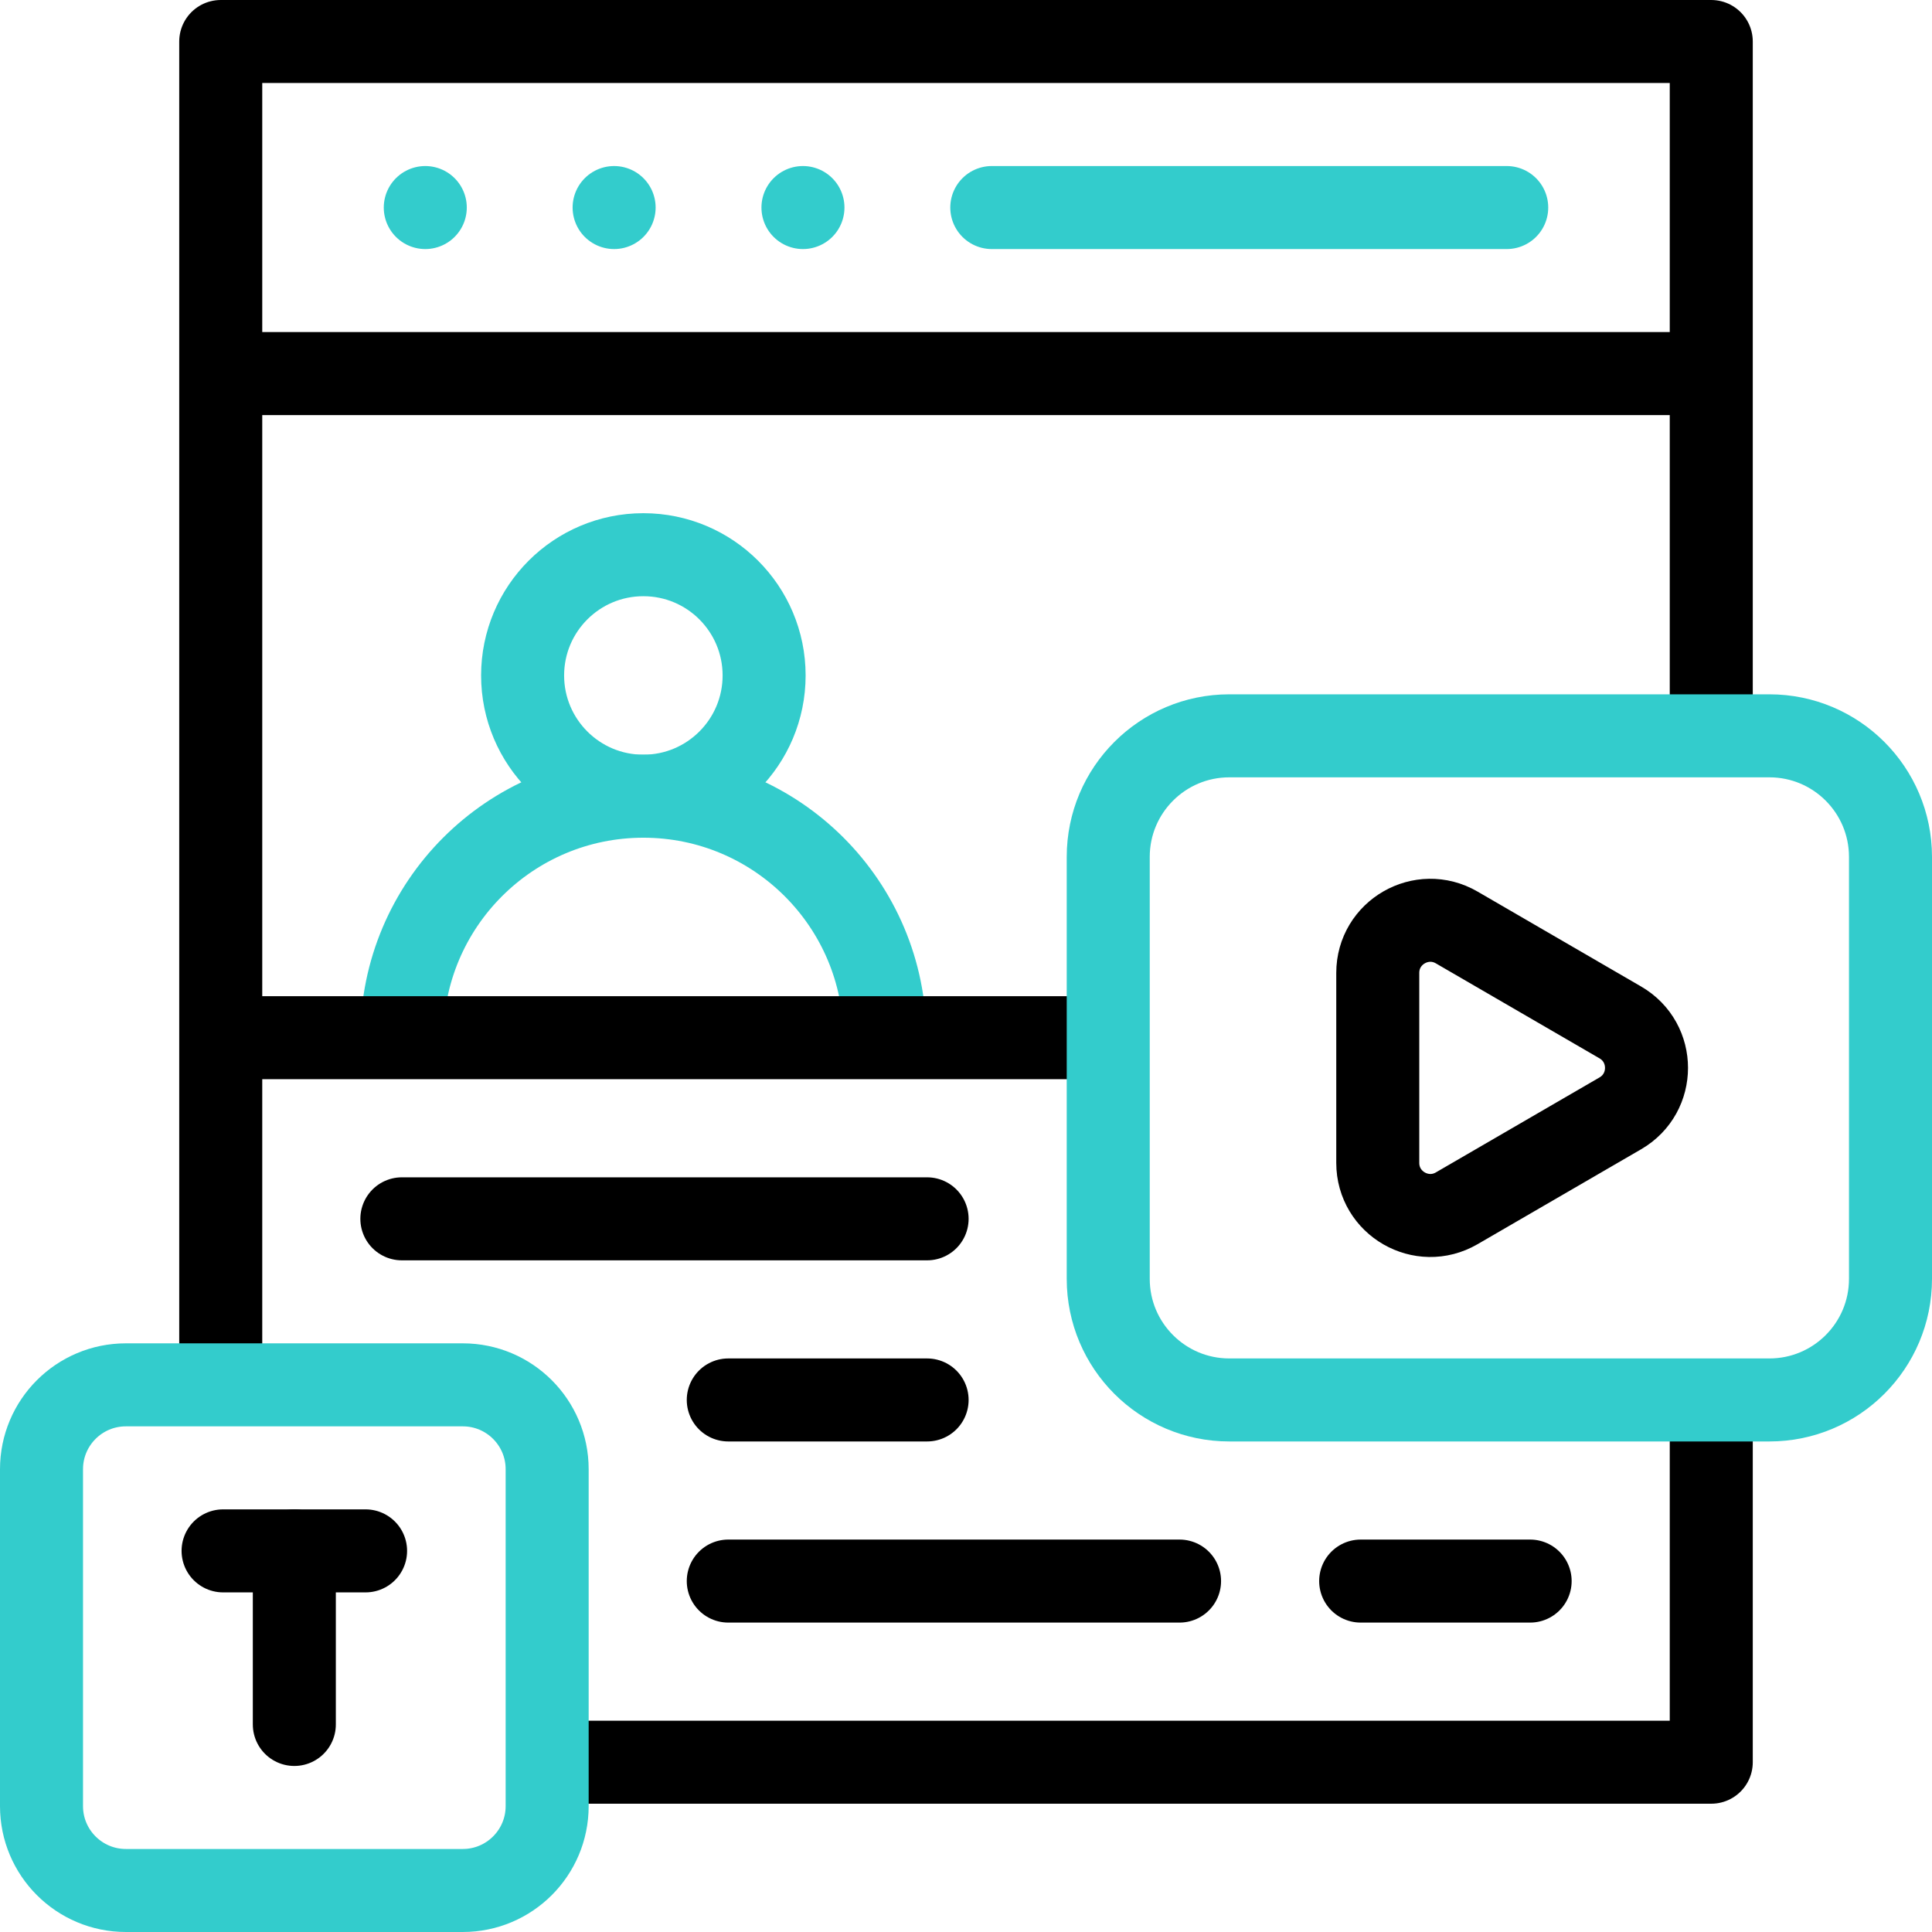
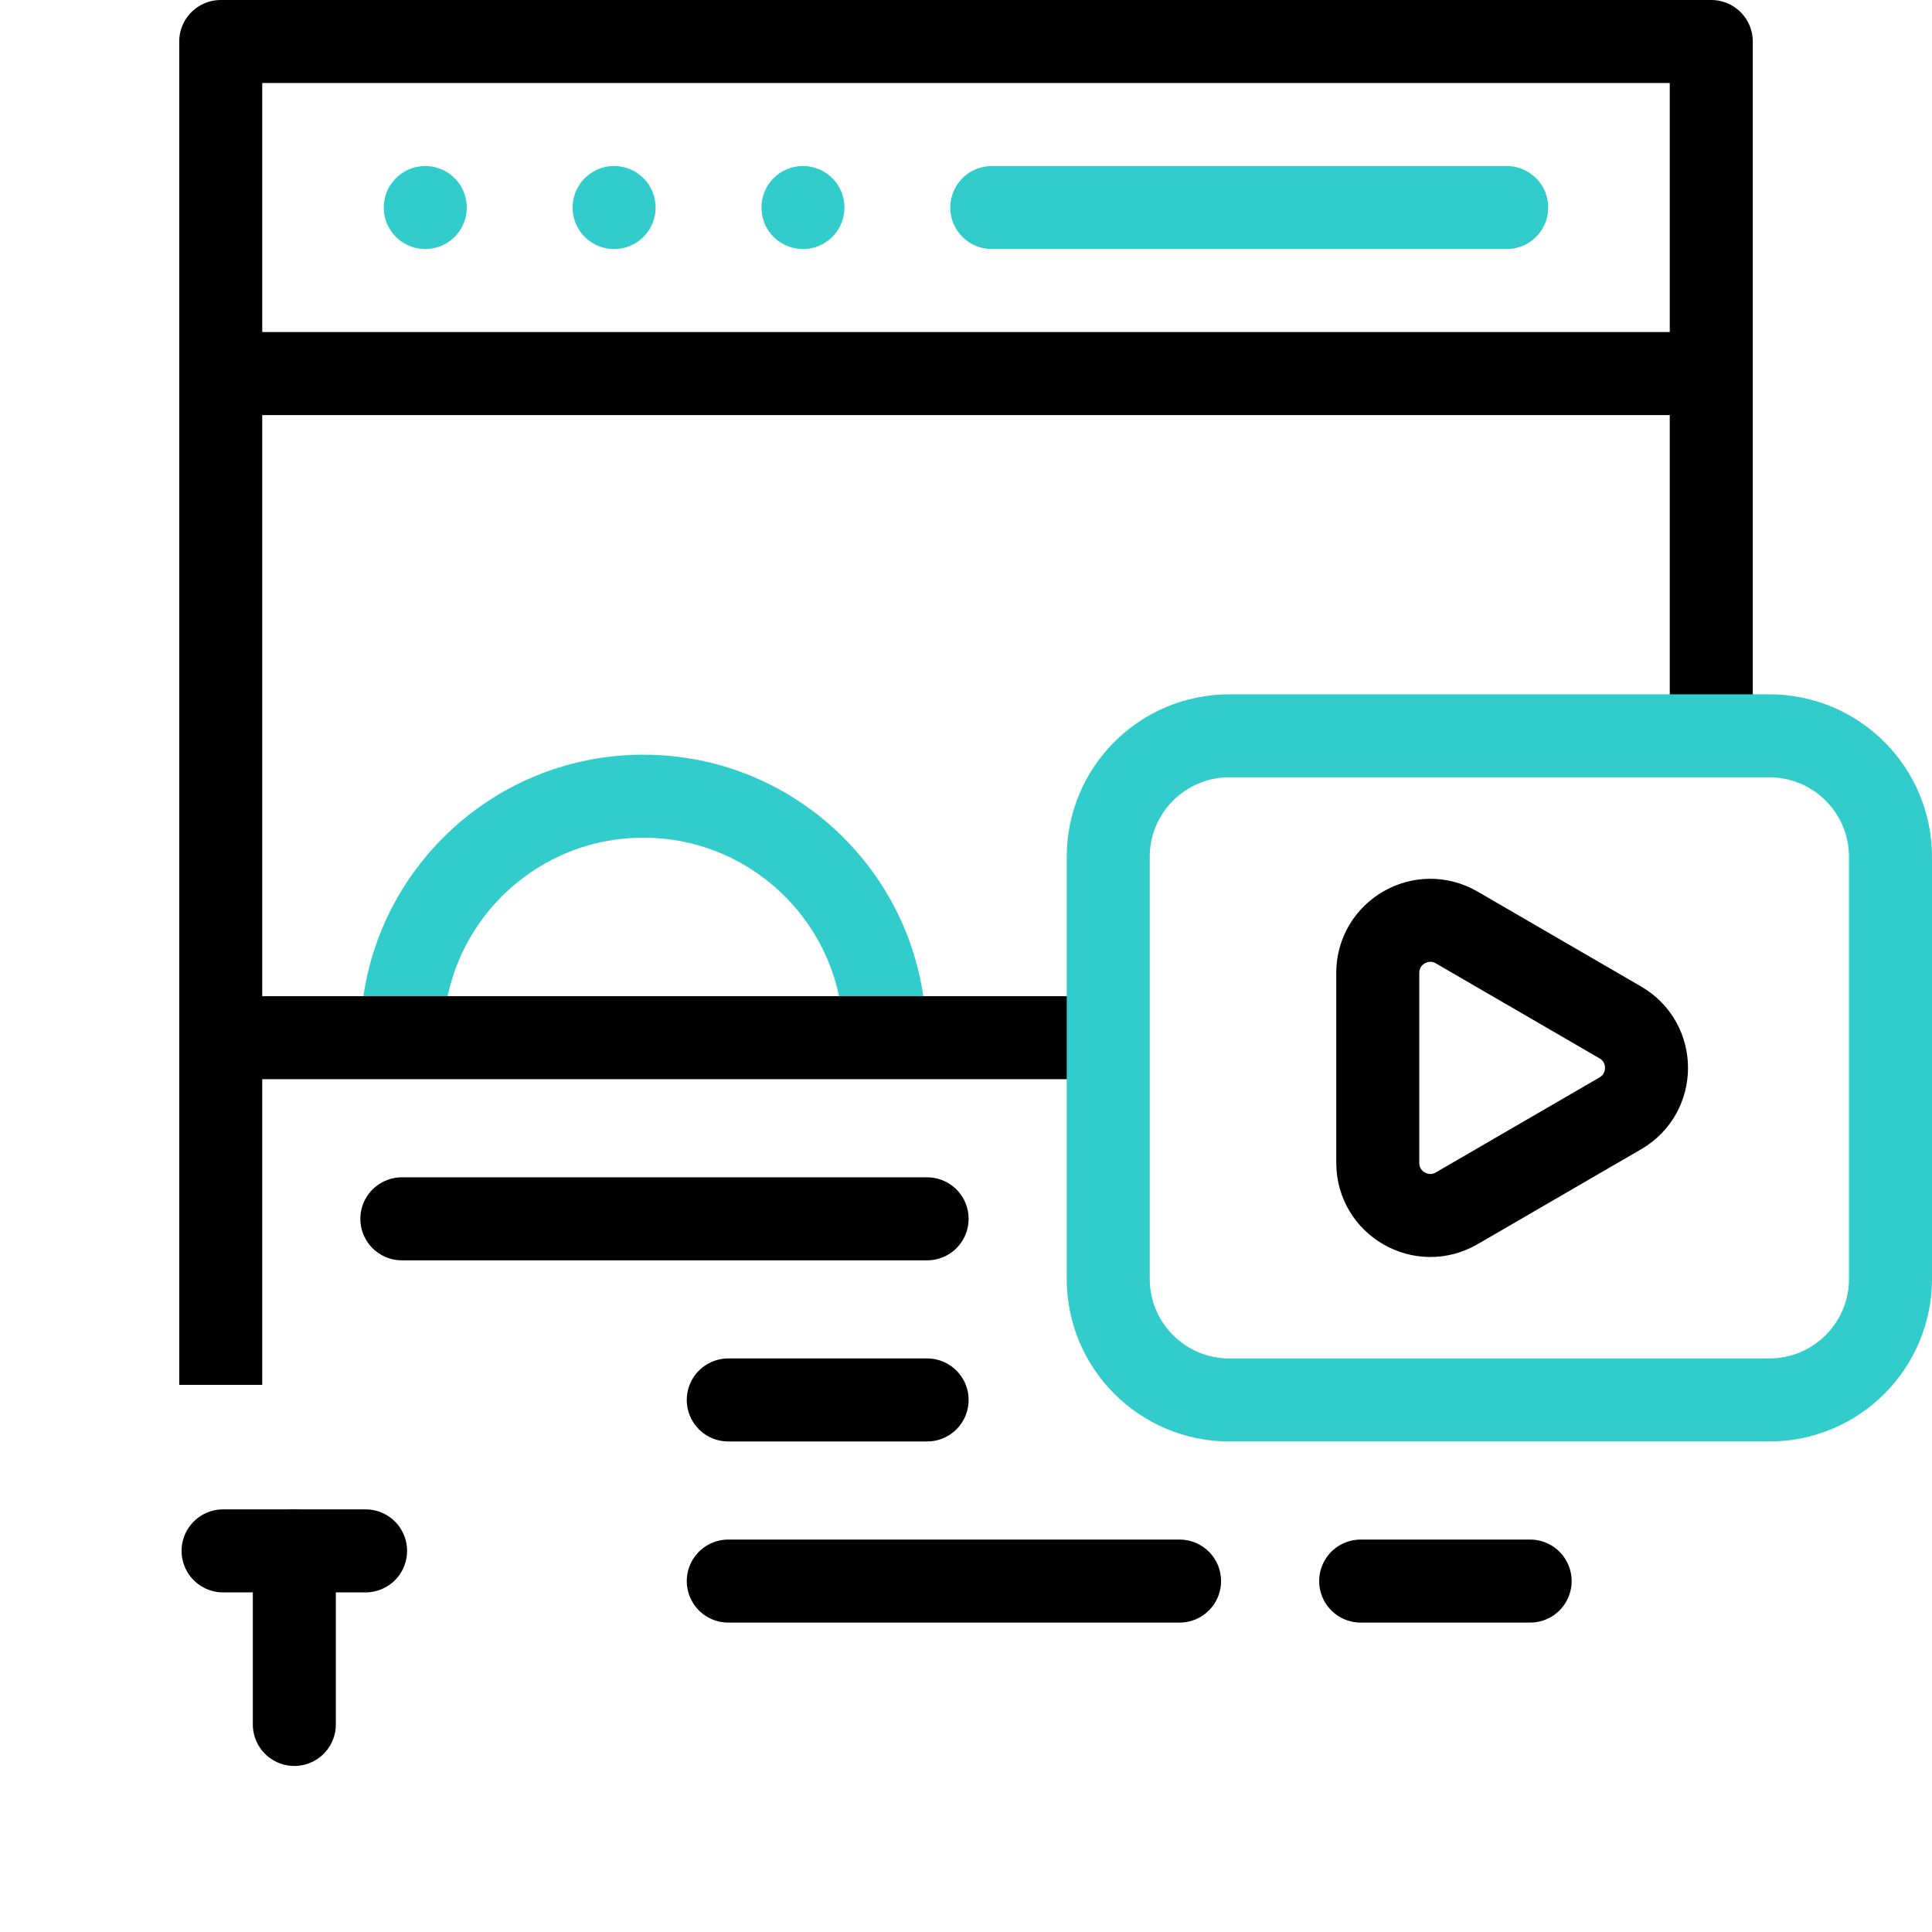
<svg xmlns="http://www.w3.org/2000/svg" version="1.1" id="Capa_1" x="0px" y="0px" viewBox="0 0 512 512" style="enable-background:new 0 0 512 512;" xml:space="preserve">
  <g>
    <g>
      <g>
-         <circle style="fill:none;stroke:#33CCCC;stroke-width:22;stroke-linejoin:round;stroke-miterlimit:10;" cx="170.498" cy="179.002" r="32" />
        <path style="fill:none;stroke:#33CCCC;stroke-width:22;stroke-linejoin:round;stroke-miterlimit:10;" d="M234.498,275.002&#10;&#09;&#09;&#09;&#09;c0-35.346-28.654-64-64-64s-64,28.654-64,64" />
      </g>
      <g>
        <line style="fill:none;stroke:#33CCCC;stroke-width:22;stroke-linecap:round;stroke-linejoin:round;stroke-miterlimit:10;" x1="112.703" y1="55.002" x2="112.703" y2="55.002" />
        <line style="fill:none;stroke:#33CCCC;stroke-width:22;stroke-linecap:round;stroke-linejoin:round;stroke-miterlimit:10;" x1="162.747" y1="55.002" x2="162.747" y2="55.002" />
        <line style="fill:none;stroke:#33CCCC;stroke-width:22;stroke-linecap:round;stroke-linejoin:round;stroke-miterlimit:10;" x1="212.791" y1="55.002" x2="212.791" y2="55.002" />
        <line style="fill:none;stroke:#33CCCC;stroke-width:22;stroke-linecap:round;stroke-linejoin:round;stroke-miterlimit:10;" x1="399.297" y1="55.002" x2="262.835" y2="55.002" />
      </g>
    </g>
    <g>
      <g>
        <g>
          <line style="fill:none;stroke:#000000;stroke-width:22;stroke-linejoin:round;stroke-miterlimit:10;" x1="453.502" y1="99.002" x2="58.498" y2="99.002" />
-           <polyline style="fill:none;stroke:#000000;stroke-width:22;stroke-linejoin:round;stroke-miterlimit:10;" points="145,467.002 &#10;&#09;&#09;&#09;&#09;&#09;453.502,467.002 453.502,371.002 &#09;&#09;&#09;&#09;" />
          <polyline style="fill:none;stroke:#000000;stroke-width:22;stroke-linejoin:round;stroke-miterlimit:10;" points="&#10;&#09;&#09;&#09;&#09;&#09;453.502,195.002 453.502,11.002 58.498,11.002 58.498,366.998 &#09;&#09;&#09;&#09;" />
          <line style="fill:none;stroke:#000000;stroke-width:22;stroke-linejoin:round;stroke-miterlimit:10;" x1="58.498" y1="275.002" x2="293.692" y2="275.002" />
        </g>
        <g>
          <line style="fill:none;stroke:#000000;stroke-width:22;stroke-linecap:round;stroke-linejoin:round;stroke-miterlimit:10;" x1="193" y1="371.002" x2="245.692" y2="371.002" />
          <line style="fill:none;stroke:#000000;stroke-width:22;stroke-linecap:round;stroke-linejoin:round;stroke-miterlimit:10;" x1="106.498" y1="323.002" x2="245.692" y2="323.002" />
          <line style="fill:none;stroke:#000000;stroke-width:22;stroke-linecap:round;stroke-linejoin:round;stroke-miterlimit:10;" x1="360.593" y1="419.002" x2="405.502" y2="419.002" />
          <line style="fill:none;stroke:#000000;stroke-width:22;stroke-linecap:round;stroke-linejoin:round;stroke-miterlimit:10;" x1="193" y1="419.002" x2="312.593" y2="419.002" />
        </g>
      </g>
      <g>
        <g>
          <path style="fill:none;stroke:#000000;stroke-width:22;stroke-linecap:round;stroke-linejoin:round;stroke-miterlimit:10;" d="&#10;&#09;&#09;&#09;&#09;&#09;M429.405,270.957l-43.364-25.169c-9.285-5.389-20.918,1.31-20.918,12.045v50.338c0,10.735,11.634,17.434,20.918,12.045&#10;&#09;&#09;&#09;&#09;&#09;l43.364-25.169C438.653,289.68,438.653,276.324,429.405,270.957z" />
        </g>
        <g>
          <line style="fill:none;stroke:#000000;stroke-width:22;stroke-linecap:round;stroke-linejoin:round;stroke-miterlimit:10;" x1="78" y1="410.998" x2="78" y2="456.998" />
          <line style="fill:none;stroke:#000000;stroke-width:22;stroke-linecap:round;stroke-linejoin:round;stroke-miterlimit:10;" x1="59.119" y1="410.998" x2="96.882" y2="410.998" />
        </g>
      </g>
    </g>
    <g>
      <path style="fill:none;stroke:#33CCCC;stroke-width:22;stroke-linecap:round;stroke-linejoin:round;stroke-miterlimit:10;" d="&#10;&#09;&#09;&#09;M468.911,195.002H325.782c-17.722,0-32.089,14.367-32.089,32.089v111.822c0,17.722,14.367,32.089,32.089,32.089h143.129&#10;&#09;&#09;&#09;c17.722,0,32.089-14.367,32.089-32.089V227.091C501,209.369,486.633,195.002,468.911,195.002z" />
-       <path style="fill:none;stroke:#33CCCC;stroke-width:22;stroke-linecap:round;stroke-linejoin:round;stroke-miterlimit:10;" d="&#10;&#09;&#09;&#09;M122.643,500.998H33.358C21.01,500.998,11,490.988,11,478.641v-89.285c0-12.348,10.01-22.358,22.358-22.358h89.285&#10;&#09;&#09;&#09;c12.348,0,22.358,10.01,22.358,22.358v89.285C145,490.988,134.99,500.998,122.643,500.998z" />
    </g>
  </g>
  <g>
</g>
  <g>
</g>
  <g>
</g>
  <g>
</g>
  <g>
</g>
  <g>
</g>
  <g>
</g>
  <g>
</g>
  <g>
</g>
  <g>
</g>
  <g>
</g>
  <g>
</g>
  <g>
</g>
  <g>
</g>
  <g>
</g>
</svg>